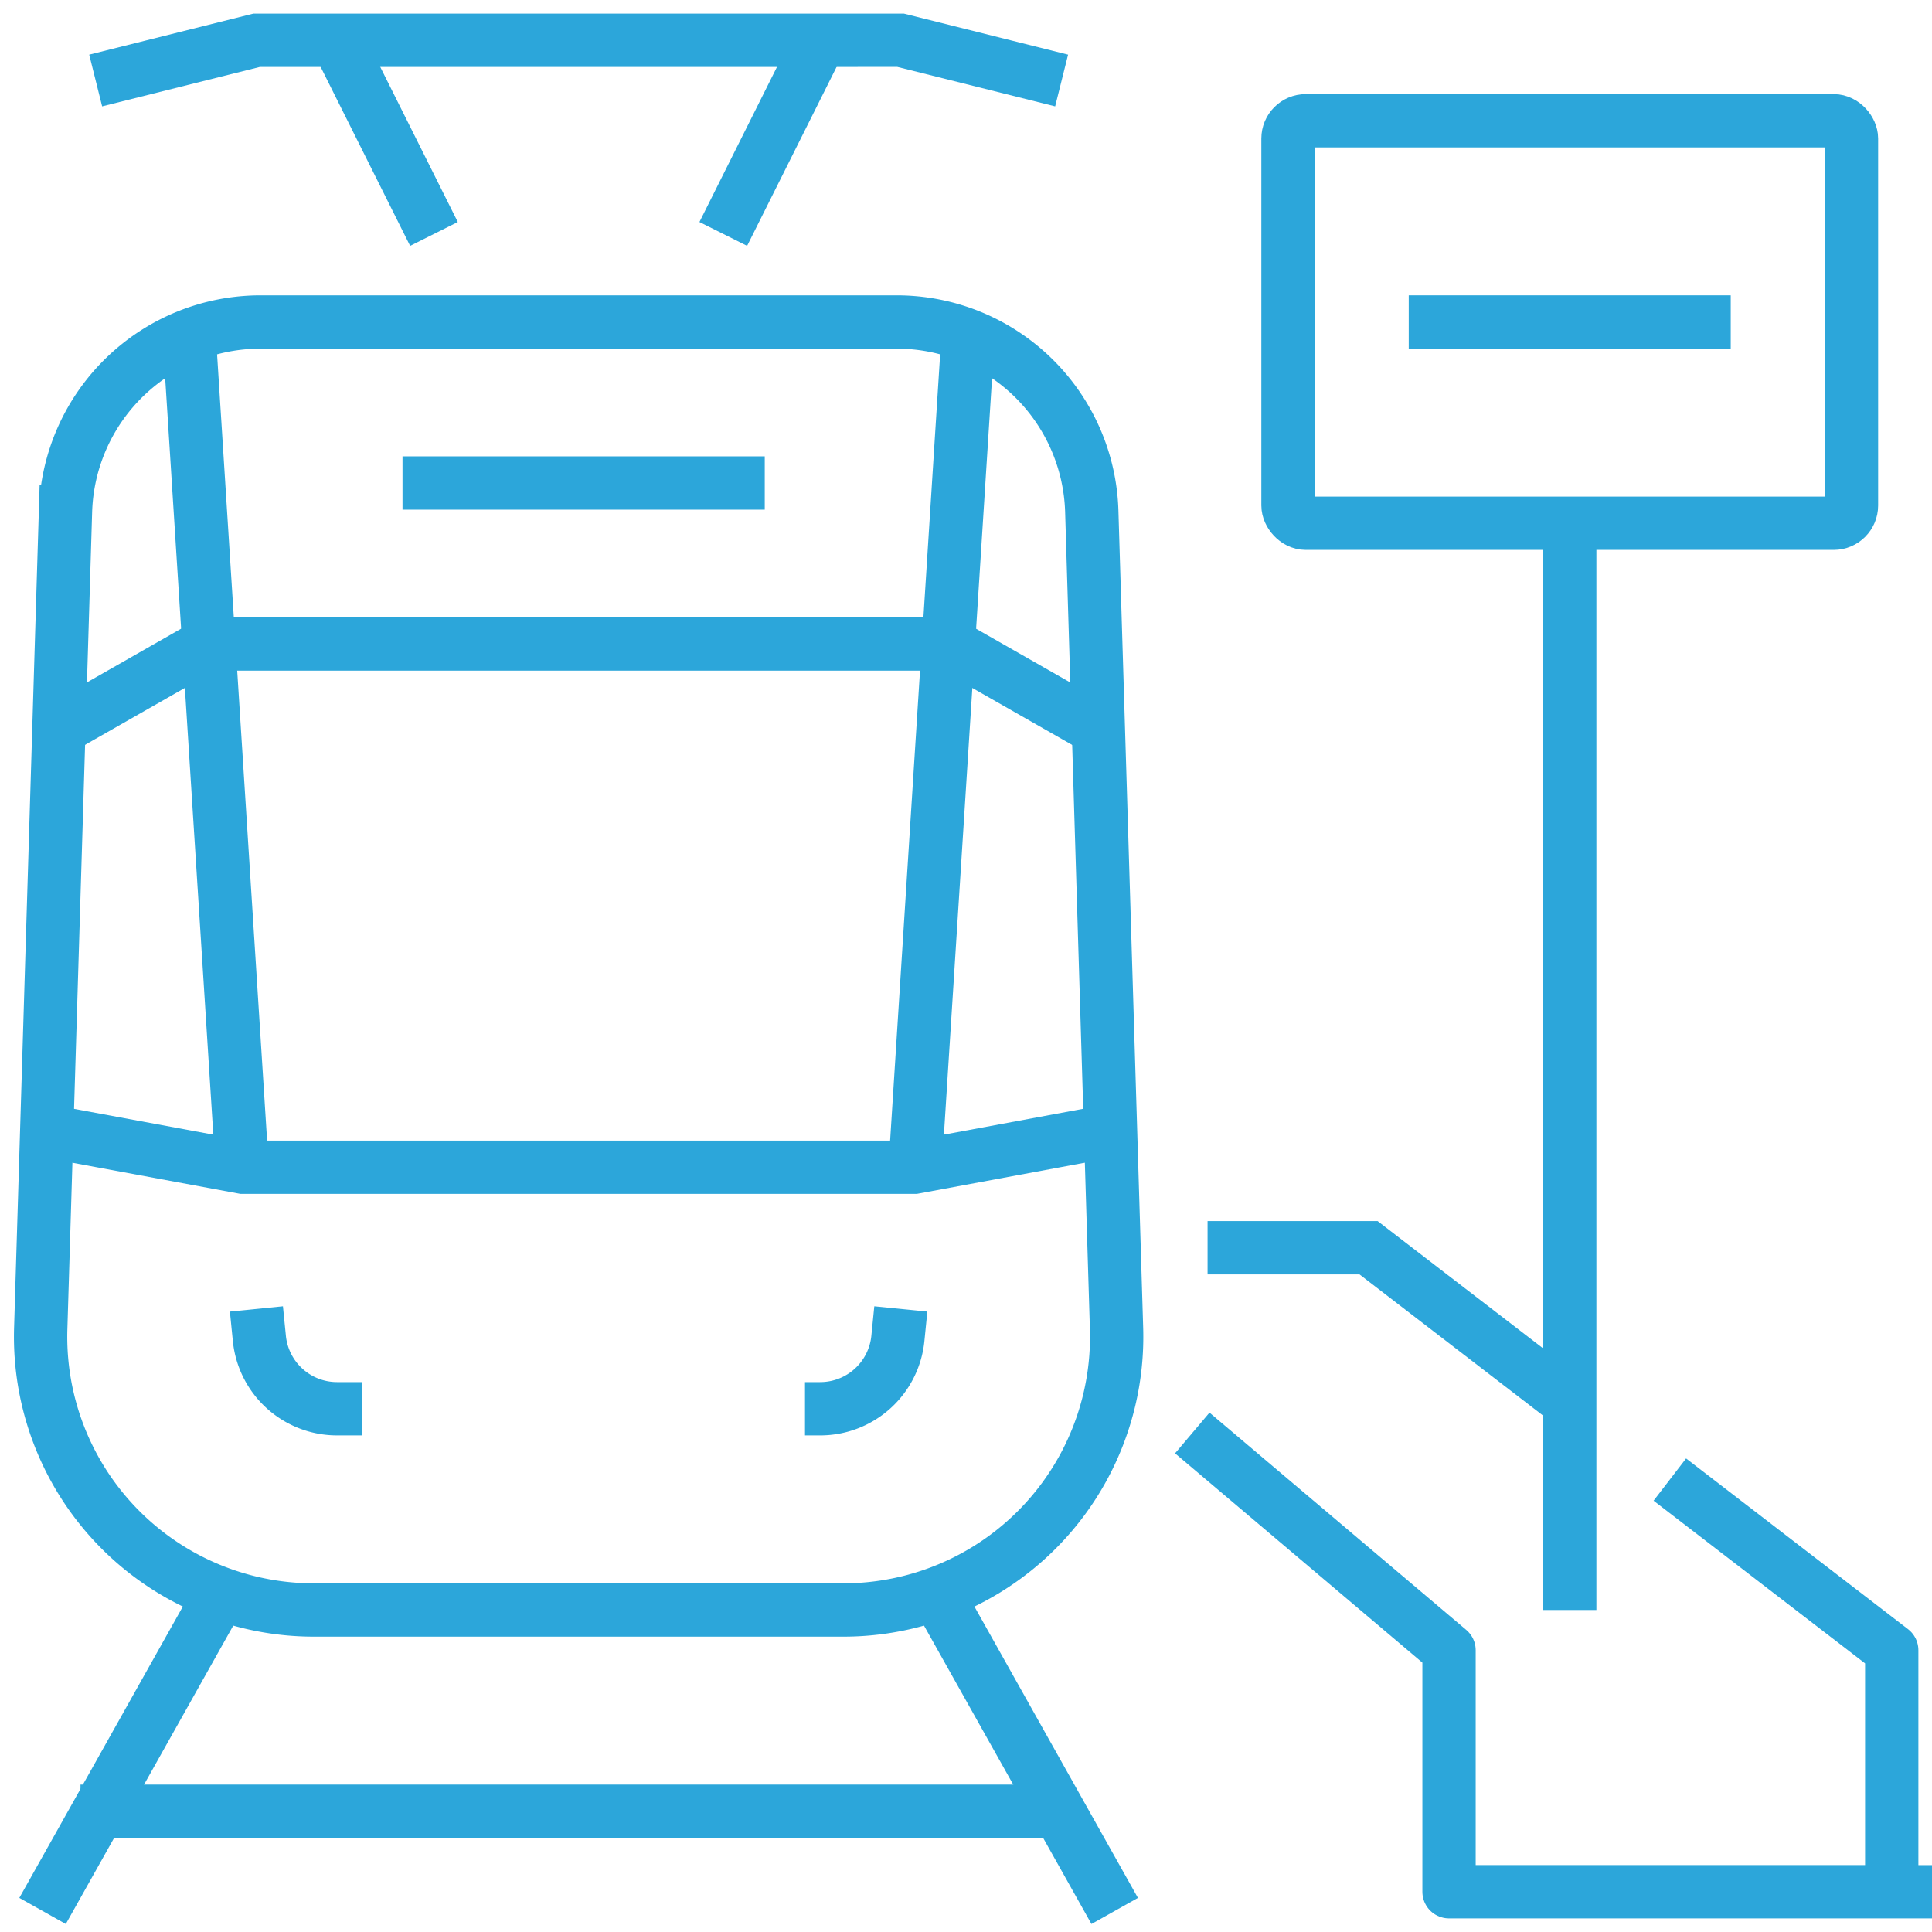
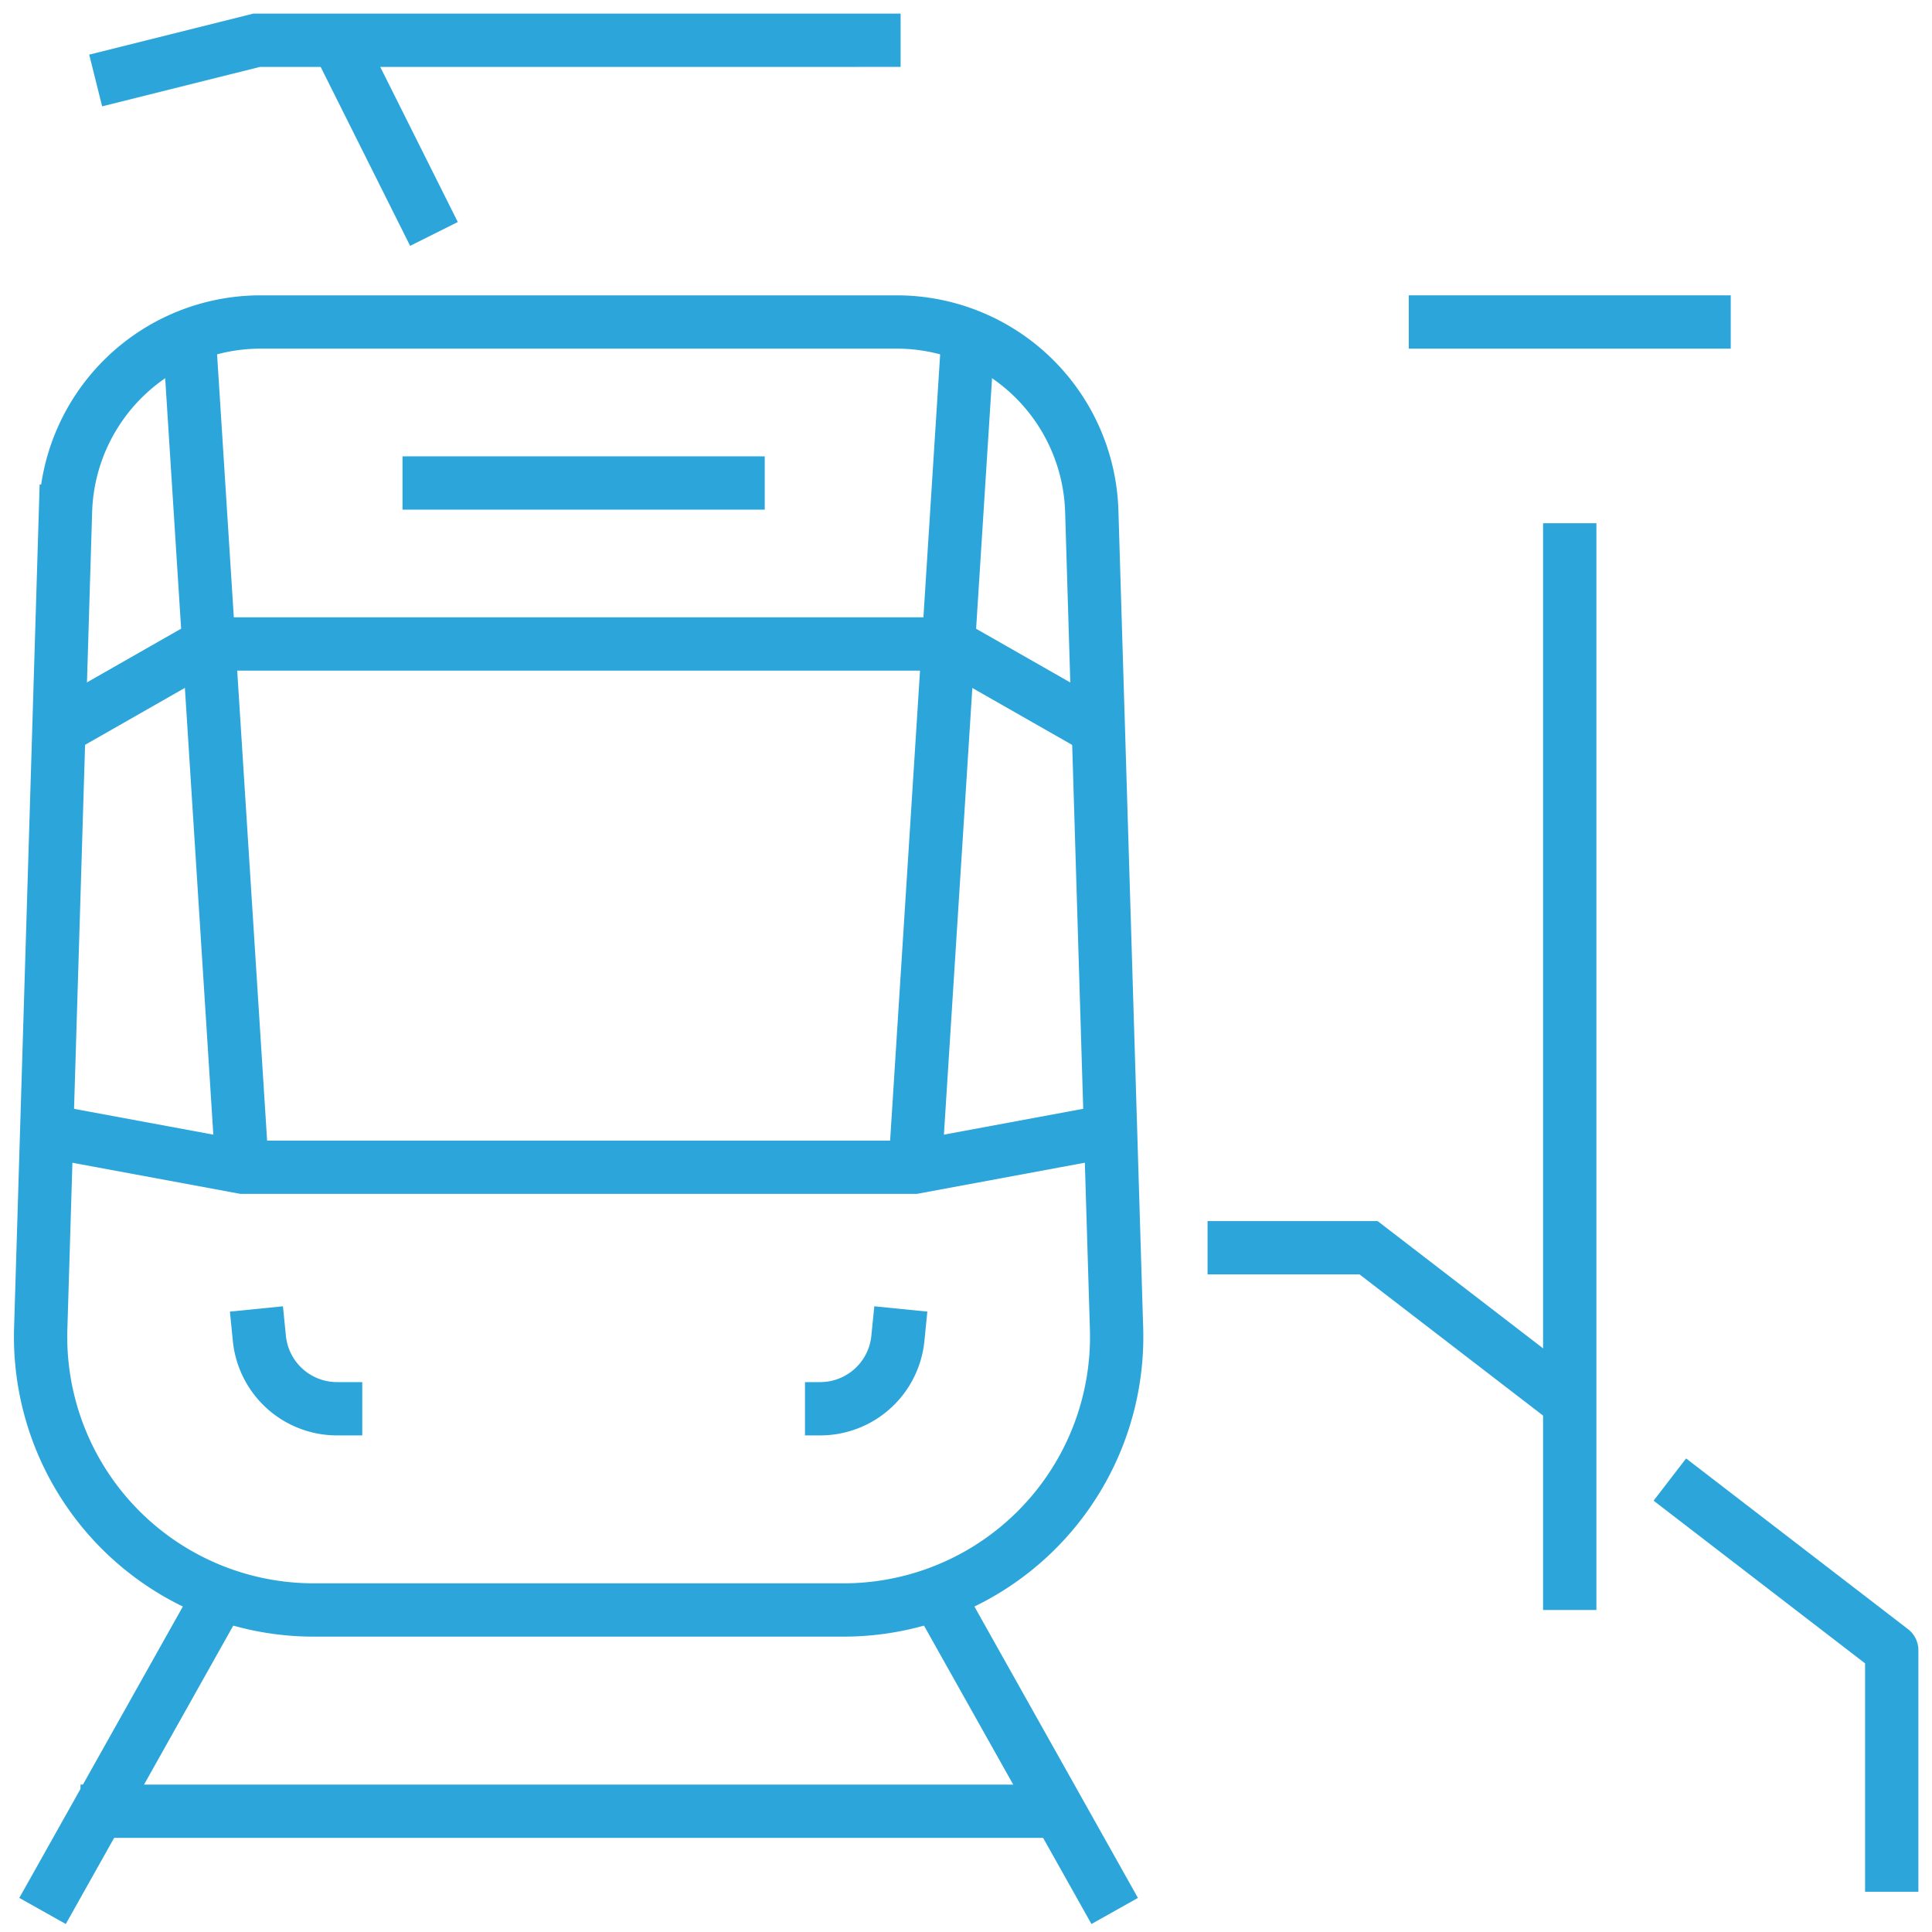
<svg xmlns="http://www.w3.org/2000/svg" id="Group_4725" data-name="Group 4725" width="108.728" height="108.728" viewBox="0 0 108.728 108.728">
  <defs>
    <clipPath id="clip-path">
      <rect id="Rectangle_92" data-name="Rectangle 92" width="108.728" height="108.728" fill="none" stroke="#2ca6da" stroke-width="3" />
    </clipPath>
  </defs>
  <g id="Group_2445" data-name="Group 2445" clip-path="url(#clip-path)">
-     <rect id="Rectangle_91" data-name="Rectangle 91" width="31.712" height="22.651" rx="1" transform="translate(72.485 6.796)" fill="none" stroke="#2ca6da" stroke-linejoin="round" stroke-width="3" />
    <line id="Line_50" data-name="Line 50" x2="18.121" transform="translate(79.28 18.121)" fill="none" stroke="#2ca6da" stroke-width="3" />
    <line id="Line_51" data-name="Line 51" y2="61.159" transform="translate(88.341 29.447)" fill="none" stroke="#2ca6da" stroke-width="3" />
    <path id="Path_2356" data-name="Path 2356" d="M361.3,360.985l-11.326-8.712h-9.061" transform="translate(-272.954 -282.053)" fill="none" stroke="#2ca6da" stroke-width="3" />
    <path id="Path_2357" data-name="Path 2357" d="M483.929,440.915V427.324l-12.488-9.606" transform="translate(-377.467 -334.452)" fill="none" stroke="#2ca6da" stroke-linejoin="round" stroke-width="3" />
-     <path id="Path_2358" data-name="Path 2358" d="M336.6,404.57l14.45,12.227v13.591H378.23" transform="translate(-269.502 -323.925)" fill="none" stroke="#2ca6da" stroke-linejoin="round" stroke-width="3" />
    <line id="Line_52" data-name="Line 52" x2="10.02" y2="17.855" transform="translate(52.712 89.689)" fill="none" stroke="#2ca6da" stroke-width="3" />
    <line id="Line_53" data-name="Line 53" x1="10.02" y2="17.855" transform="translate(2.395 89.689)" fill="none" stroke="#2ca6da" stroke-width="3" />
    <line id="Line_54" data-name="Line 54" x2="54.364" transform="translate(4.53 101.932)" fill="none" stroke="#2ca6da" stroke-linejoin="round" stroke-width="3" />
    <line id="Line_55" data-name="Line 55" x1="5.45" y1="10.9" transform="translate(18.972 2.265)" fill="none" stroke="#2ca6da" stroke-width="3" />
-     <line id="Line_56" data-name="Line 56" y1="10.9" x2="5.45" transform="translate(40.704 2.265)" fill="none" stroke="#2ca6da" stroke-width="3" />
    <line id="Line_57" data-name="Line 57" x2="20.386" transform="translate(22.652 27.182)" fill="none" stroke="#2ca6da" stroke-width="3" />
    <line id="Line_58" data-name="Line 58" x1="2.979" y2="46.813" transform="translate(51.501 18.879)" fill="none" stroke="#2ca6da" stroke-linejoin="round" stroke-width="3" />
    <path id="Path_2359" data-name="Path 2359" d="M232.666,369.55l-.166,1.66a4.393,4.393,0,0,1-4.371,3.957h-.856" transform="translate(-181.97 -295.886)" fill="none" stroke="#2ca6da" stroke-linejoin="round" stroke-width="3" />
    <path id="Path_2360" data-name="Path 2360" d="M13.19,318.678l11.04,2.045H62.018l11.857-2.2" transform="translate(-10.561 -255.034)" fill="none" stroke="#2ca6da" stroke-width="3" />
    <path id="Path_2361" data-name="Path 2361" d="M20.11,186.211l7.7-4.393h41.7l7.7,4.393" transform="translate(-16.101 -145.576)" fill="none" stroke="#2ca6da" stroke-width="3" />
    <path id="Path_2362" data-name="Path 2362" d="M26.839,163.395A15.376,15.376,0,0,1,11.47,147.553l1.394-45.994A10.983,10.983,0,0,1,23.842,90.91h35.8a10.983,10.983,0,0,1,10.978,10.65l1.394,45.994a15.376,15.376,0,0,1-15.369,15.841Z" transform="translate(-9.178 -72.789)" fill="none" stroke="#2ca6da" stroke-width="3" />
    <line id="Line_59" data-name="Line 59" x2="2.979" y2="46.813" transform="translate(10.646 18.879)" fill="none" stroke="#2ca6da" stroke-linejoin="round" stroke-width="3" />
    <path id="Path_2363" data-name="Path 2363" d="M72.394,369.55l.166,1.66a4.393,4.393,0,0,0,4.371,3.957H78.35" transform="translate(-57.963 -295.886)" fill="none" stroke="#2ca6da" stroke-linejoin="round" stroke-width="3" />
-     <path id="Path_2364" data-name="Path 2364" d="M27,13.629l9.061-2.265H72.3l9.061,2.265" transform="translate(-21.616 -9.099)" fill="none" stroke="#2ca6da" stroke-width="3" />
+     <path id="Path_2364" data-name="Path 2364" d="M27,13.629l9.061-2.265H72.3" transform="translate(-21.616 -9.099)" fill="none" stroke="#2ca6da" stroke-width="3" />
  </g>
</svg>